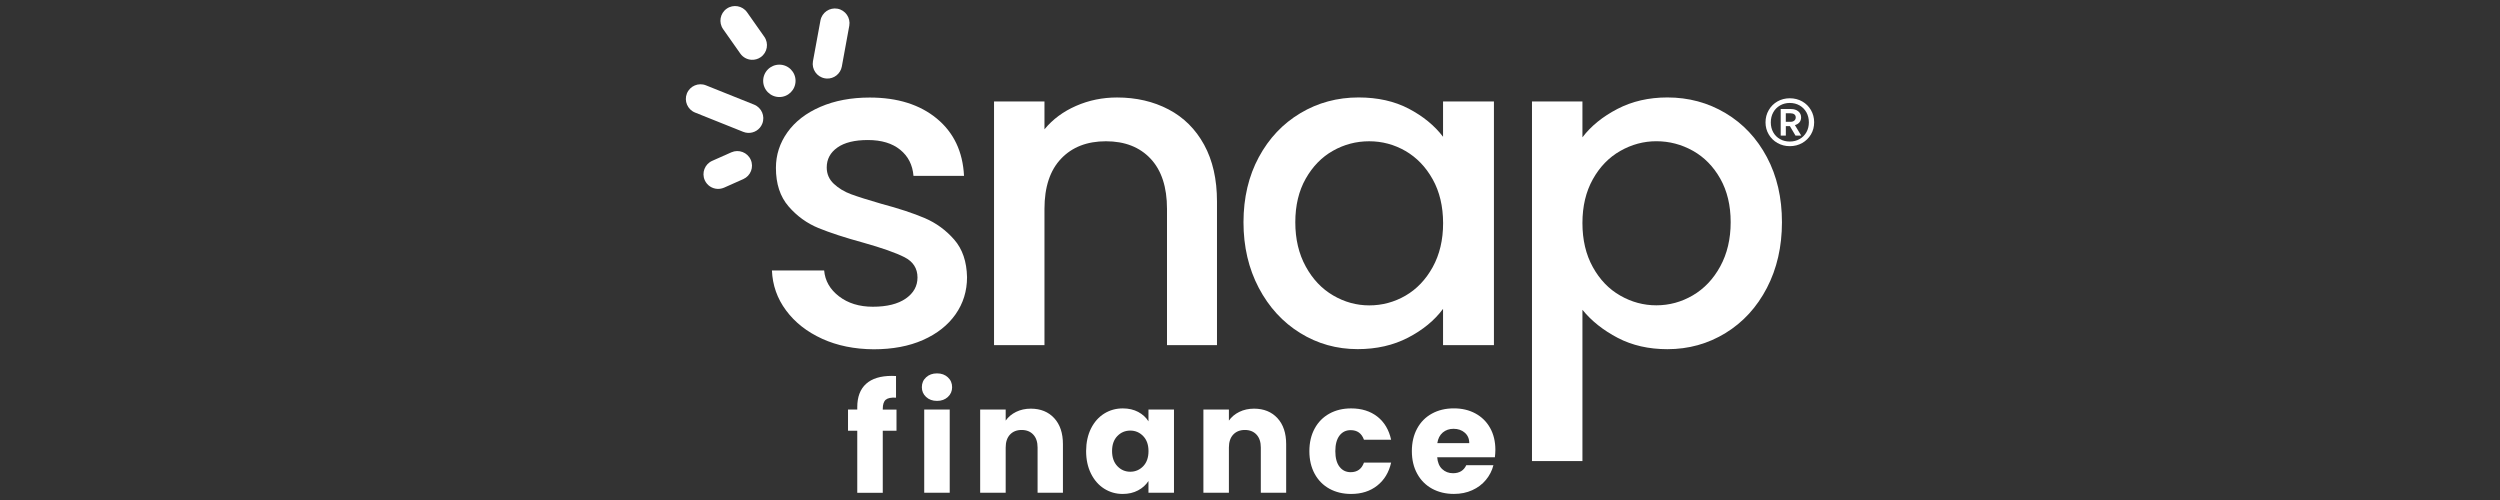
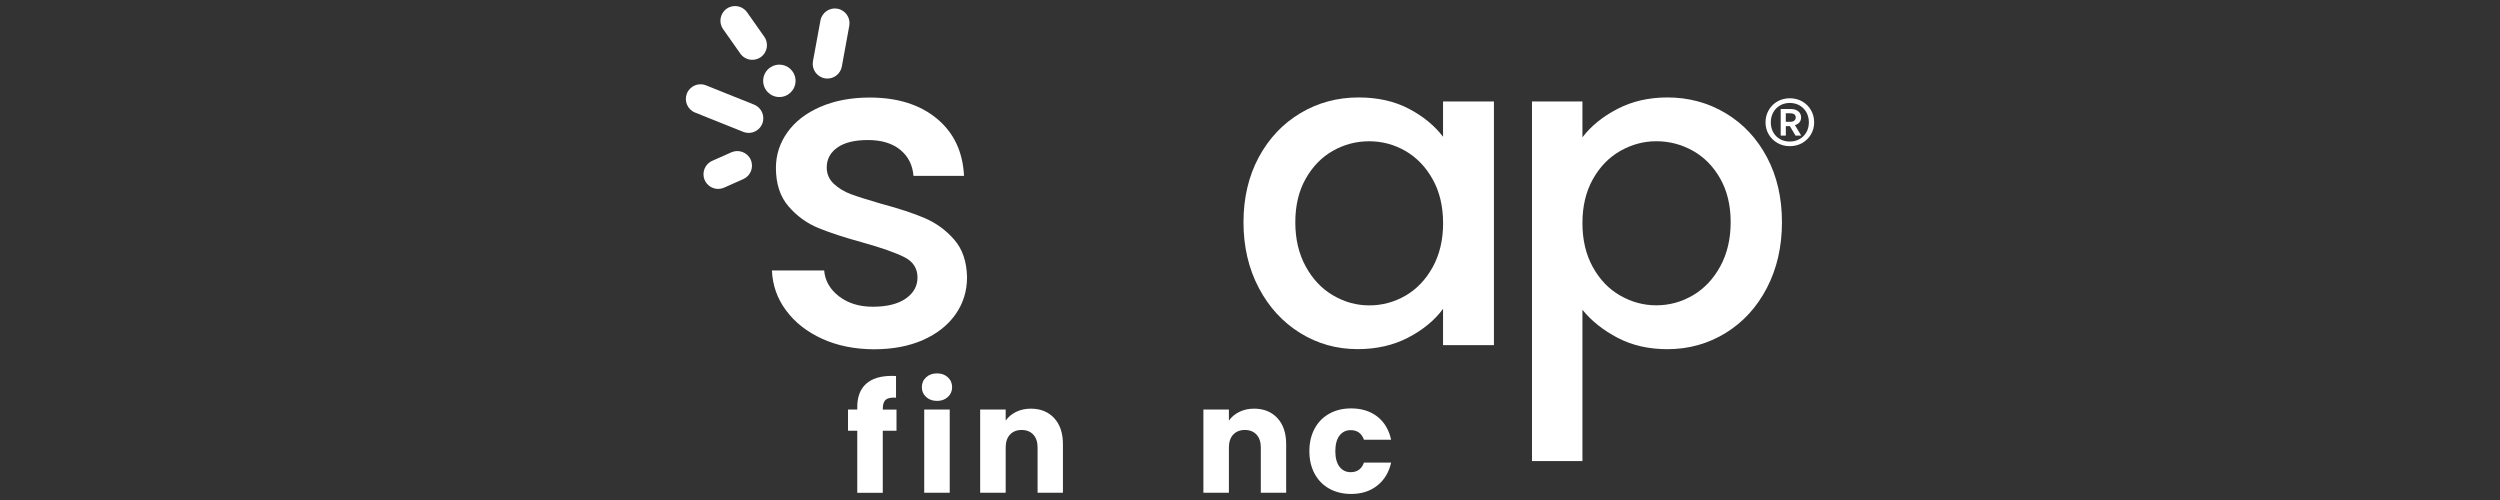
<svg xmlns="http://www.w3.org/2000/svg" style="fill-rule:evenodd;clip-rule:evenodd;stroke-linejoin:round;stroke-miterlimit:2;" xml:space="preserve" version="1.1" viewBox="0 0 150 30" height="100%" width="100%">
  <rect x="0" y="0" width="150" height="30" fill="#333333" stroke="none" />
  <g>
    <path style="fill:#fff;fill-rule:nonzero;" d="M49.328,20.326c-0.912,-0.415 -1.633,-0.982 -2.163,-1.699c-0.533,-0.716 -0.814,-1.518 -0.849,-2.401l3.133,0c0.054,0.62 0.349,1.136 0.89,1.553c0.54,0.415 1.216,0.625 2.03,0.625c0.848,-0 1.508,-0.165 1.978,-0.491c0.469,-0.327 0.703,-0.748 0.703,-1.262c-0,-0.548 -0.261,-0.955 -0.783,-1.22c-0.522,-0.265 -1.35,-0.556 -2.482,-0.875c-1.097,-0.3 -1.991,-0.593 -2.681,-0.875c-0.69,-0.283 -1.288,-0.717 -1.792,-1.3c-0.505,-0.584 -0.756,-1.354 -0.756,-2.309c0,-0.779 0.231,-1.491 0.691,-2.136c0.46,-0.645 1.119,-1.155 1.978,-1.526c0.859,-0.372 1.845,-0.557 2.961,-0.557c1.664,-0 3.004,0.421 4.023,1.261c1.017,0.84 1.561,1.986 1.633,3.437l-3.032,-0c-0.054,-0.656 -0.319,-1.177 -0.798,-1.566c-0.478,-0.388 -1.123,-0.583 -1.937,-0.583c-0.797,0 -1.407,0.15 -1.833,0.452c-0.425,0.302 -0.637,0.698 -0.637,1.193c0,0.389 0.142,0.717 0.426,0.982c0.283,0.265 0.628,0.475 1.035,0.625c0.407,0.15 1.009,0.341 1.806,0.571c1.062,0.283 1.933,0.571 2.616,0.862c0.68,0.292 1.269,0.721 1.764,1.288c0.496,0.567 0.752,1.319 0.771,2.256c-0,0.832 -0.23,1.575 -0.69,2.229c-0.461,0.655 -1.112,1.168 -1.952,1.54c-0.841,0.372 -1.827,0.557 -2.961,0.557c-1.15,-0.008 -2.182,-0.216 -3.092,-0.631Z" />
-     <path style="fill:#fff;fill-rule:nonzero;" d="M70.112,6.564c0.912,0.478 1.623,1.185 2.137,2.124c0.513,0.938 0.77,2.07 0.77,3.397l0,8.625l-2.999,0l-0,-8.175c-0,-1.309 -0.329,-2.313 -0.983,-3.011c-0.655,-0.699 -1.549,-1.048 -2.681,-1.048c-1.132,-0 -2.03,0.349 -2.693,1.048c-0.664,0.698 -0.995,1.702 -0.995,3.011l0,8.175l-3.026,0l-0,-14.623l3.026,0l0,1.672c0.495,-0.602 1.128,-1.07 1.899,-1.407c0.77,-0.337 1.588,-0.503 2.455,-0.503c1.148,-0 2.18,0.238 3.09,0.715Z" />
    <path style="fill:#fff;fill-rule:nonzero;" d="M75.528,9.431c0.61,-1.132 1.442,-2.013 2.496,-2.642c1.052,-0.628 2.217,-0.942 3.491,-0.942c1.15,-0 2.153,0.226 3.012,0.675c0.859,0.452 1.545,1.013 2.056,1.685l0,-2.12l3.053,-0l0,14.623l-3.053,0l0,-2.177c-0.513,0.69 -1.212,1.265 -2.097,1.725c-0.886,0.46 -1.895,0.69 -3.027,0.69c-1.257,0 -2.408,-0.322 -3.451,-0.969c-1.044,-0.645 -1.872,-1.549 -2.482,-2.707c-0.61,-1.159 -0.917,-2.474 -0.917,-3.942c0.003,-1.467 0.309,-2.767 0.919,-3.899Zm10.433,1.327c-0.415,-0.744 -0.96,-1.308 -1.633,-1.699c-0.674,-0.388 -1.4,-0.583 -2.176,-0.583c-0.779,-0 -1.504,0.191 -2.176,0.571c-0.674,0.38 -1.216,0.939 -1.633,1.672c-0.415,0.733 -0.625,1.606 -0.625,2.615c0,1.008 0.208,1.894 0.625,2.654c0.415,0.76 0.965,1.341 1.645,1.738c0.68,0.398 1.402,0.597 2.164,0.597c0.778,0 1.504,-0.195 2.176,-0.583c0.671,-0.388 1.216,-0.959 1.633,-1.711c0.415,-0.752 0.625,-1.633 0.625,-2.642c-0.003,-1.01 -0.21,-1.885 -0.625,-2.629Z" />
    <path style="fill:#fff;fill-rule:nonzero;" d="M97.043,6.537c0.886,-0.46 1.884,-0.69 3,-0.69c1.274,-0 2.439,0.314 3.491,0.942c1.052,0.629 1.879,1.508 2.481,2.642c0.602,1.132 0.902,2.432 0.902,3.901c0,1.469 -0.301,2.783 -0.902,3.942c-0.602,1.158 -1.429,2.062 -2.481,2.707c-1.054,0.647 -2.217,0.97 -3.491,0.97c-1.116,-0 -2.106,-0.226 -2.973,-0.676c-0.867,-0.452 -1.576,-1.013 -2.124,-1.687l-0,9.077l-3.027,0l0,-21.578l3.027,-0l-0,2.151c0.513,-0.674 1.212,-1.241 2.097,-1.701Zm6.172,4.18c-0.415,-0.733 -0.965,-1.292 -1.645,-1.672c-0.682,-0.38 -1.412,-0.571 -2.19,-0.571c-0.761,-0 -1.482,0.195 -2.164,0.583c-0.682,0.388 -1.231,0.955 -1.646,1.699c-0.415,0.744 -0.624,1.619 -0.624,2.627c-0,1.009 0.207,1.89 0.624,2.642c0.415,0.752 0.964,1.323 1.646,1.711c0.68,0.39 1.401,0.583 2.164,0.583c0.778,0 1.508,-0.199 2.19,-0.598c0.68,-0.398 1.23,-0.977 1.645,-1.737c0.415,-0.76 0.625,-1.646 0.625,-2.654c-0,-1.009 -0.21,-1.878 -0.625,-2.613Z" />
    <path style="fill:#fff;fill-rule:nonzero;" d="M46.762,5.822c0.536,0 0.971,-0.435 0.971,-0.972c0,-0.536 -0.435,-0.971 -0.971,-0.971c-0.537,-0 -0.972,0.435 -0.972,0.971c-0,0.537 0.435,0.972 0.972,0.972Z" />
    <path style="fill:#fff;fill-rule:nonzero;" d="M43.045,11.333c-0.32,-0.016 -0.62,-0.207 -0.76,-0.521c-0.197,-0.444 0.002,-0.964 0.446,-1.161l1.152,-0.512c0.444,-0.195 0.964,0.003 1.161,0.446c0.197,0.444 -0.002,0.964 -0.446,1.161l-1.152,0.513c-0.132,0.056 -0.269,0.08 -0.401,0.074Z" />
    <path style="fill:#fff;fill-rule:nonzero;" d="M49.601,4.713c-0.039,-0.002 -0.078,-0.006 -0.117,-0.015c-0.477,-0.088 -0.793,-0.546 -0.707,-1.022l0.45,-2.447c0.089,-0.479 0.547,-0.793 1.023,-0.707c0.477,0.089 0.793,0.547 0.707,1.023l-0.448,2.449c-0.082,0.439 -0.474,0.741 -0.908,0.719Z" />
    <path style="fill:#fff;fill-rule:nonzero;" d="M44.878,7.973c-0.095,-0.004 -0.191,-0.025 -0.284,-0.062l-2.891,-1.158c-0.45,-0.181 -0.669,-0.693 -0.489,-1.145c0.181,-0.449 0.693,-0.669 1.143,-0.488l2.89,1.158c0.45,0.181 0.67,0.692 0.489,1.144c-0.141,0.358 -0.493,0.569 -0.858,0.551Z" />
    <path style="fill:#fff;fill-rule:nonzero;" d="M45.095,3.587c-0.261,-0.012 -0.513,-0.142 -0.676,-0.372l-1.033,-1.468c-0.279,-0.397 -0.185,-0.945 0.214,-1.225c0.396,-0.279 0.945,-0.182 1.224,0.214l1.034,1.469c0.279,0.396 0.185,0.945 -0.214,1.224c-0.166,0.117 -0.36,0.168 -0.549,0.158Z" />
    <path style="fill:#fff;fill-rule:nonzero;" d="M53.79,25.844l-0.824,-0l0,3.722l-1.53,-0l-0,-3.722l-0.555,-0l-0,-1.27l0.555,0l-0,-0.144c-0,-0.614 0.176,-1.08 0.528,-1.399c0.351,-0.318 0.867,-0.478 1.547,-0.478c0.113,-0 0.197,0.002 0.25,0.008l0,1.298c-0.291,-0.018 -0.497,0.025 -0.616,0.125c-0.119,0.101 -0.179,0.284 -0.179,0.547l0,0.045l0.824,0l0,1.268Z" />
    <path style="fill:#fff;fill-rule:nonzero;" d="M55.566,23.818c-0.171,-0.158 -0.255,-0.353 -0.255,-0.585c-0,-0.239 0.084,-0.438 0.255,-0.594c0.17,-0.158 0.388,-0.236 0.657,-0.236c0.263,-0 0.479,0.078 0.649,0.236c0.171,0.158 0.255,0.355 0.255,0.594c0,0.232 -0.084,0.427 -0.255,0.585c-0.17,0.158 -0.386,0.236 -0.649,0.236c-0.269,0 -0.487,-0.078 -0.657,-0.236Zm1.417,0.756l0,4.992l-1.53,-0l-0,-4.992l1.53,0Z" />
    <path style="fill:#fff;fill-rule:nonzero;" d="M63.252,25.088c0.349,0.378 0.524,0.899 0.524,1.561l-0,2.917l-1.521,-0l0,-2.712c0,-0.333 -0.086,-0.594 -0.259,-0.778c-0.172,-0.185 -0.404,-0.278 -0.698,-0.278c-0.292,0 -0.524,0.093 -0.699,0.278c-0.172,0.184 -0.258,0.443 -0.258,0.778l-0,2.712l-1.531,-0l-0,-4.992l1.531,0l-0,0.662c0.154,-0.22 0.363,-0.395 0.626,-0.524c0.263,-0.128 0.557,-0.193 0.886,-0.193c0.583,0.002 1.05,0.191 1.399,0.569Z" />
-     <path style="fill:#fff;fill-rule:nonzero;" d="M65.46,25.71c0.194,-0.388 0.459,-0.686 0.791,-0.894c0.335,-0.209 0.707,-0.312 1.118,-0.312c0.352,0 0.66,0.072 0.927,0.214c0.265,0.144 0.47,0.331 0.612,0.563l0,-0.707l1.531,0l-0,4.991l-1.531,0l0,-0.706c-0.15,0.232 -0.355,0.421 -0.622,0.563c-0.266,0.143 -0.576,0.215 -0.927,0.215c-0.405,0 -0.775,-0.106 -1.11,-0.318c-0.334,-0.212 -0.597,-0.514 -0.791,-0.904c-0.193,-0.39 -0.291,-0.842 -0.291,-1.356c0.004,-0.511 0.1,-0.961 0.293,-1.349Zm3.132,0.456c-0.212,-0.22 -0.471,-0.331 -0.775,-0.331c-0.304,0 -0.563,0.109 -0.775,0.327c-0.211,0.218 -0.318,0.517 -0.318,0.9c0,0.382 0.107,0.684 0.318,0.907c0.212,0.224 0.471,0.335 0.775,0.335c0.304,0 0.561,-0.111 0.775,-0.33c0.211,-0.22 0.318,-0.522 0.318,-0.904c0,-0.382 -0.105,-0.682 -0.318,-0.904Z" />
    <path style="fill:#fff;fill-rule:nonzero;" d="M76.646,25.088c0.349,0.378 0.524,0.899 0.524,1.561l-0,2.917l-1.521,-0l0,-2.712c0,-0.333 -0.086,-0.594 -0.259,-0.778c-0.172,-0.185 -0.404,-0.278 -0.698,-0.278c-0.294,0 -0.524,0.093 -0.699,0.278c-0.172,0.184 -0.259,0.443 -0.259,0.778l0,2.712l-1.53,-0l-0,-4.992l1.53,0l0,0.662c0.154,-0.22 0.364,-0.395 0.627,-0.524c0.263,-0.128 0.557,-0.193 0.885,-0.193c0.584,0.002 1.05,0.191 1.4,0.569Z" />
    <path style="fill:#fff;fill-rule:nonzero;" d="M78.881,25.71c0.211,-0.388 0.507,-0.686 0.885,-0.894c0.378,-0.209 0.814,-0.312 1.303,-0.312c0.626,0 1.15,0.164 1.57,0.491c0.421,0.329 0.696,0.791 0.828,1.387l-1.63,-0c-0.137,-0.382 -0.402,-0.573 -0.797,-0.573c-0.279,-0 -0.503,0.108 -0.67,0.326c-0.166,0.218 -0.25,0.53 -0.25,0.935c-0,0.404 0.084,0.717 0.25,0.934c0.167,0.218 0.391,0.327 0.67,0.327c0.395,-0 0.66,-0.191 0.797,-0.573l1.63,-0c-0.132,0.583 -0.409,1.043 -0.833,1.378c-0.423,0.335 -0.945,0.501 -1.565,0.501c-0.489,0 -0.923,-0.104 -1.303,-0.312c-0.378,-0.209 -0.674,-0.507 -0.885,-0.895c-0.212,-0.389 -0.319,-0.841 -0.319,-1.36c0,-0.52 0.107,-0.972 0.319,-1.36Z" />
-     <path style="fill:#fff;fill-rule:nonzero;" d="M89.694,27.435l-3.462,0c0.025,0.311 0.124,0.549 0.3,0.711c0.177,0.165 0.393,0.247 0.65,0.247c0.382,-0 0.647,-0.161 0.795,-0.483l1.629,-0c-0.084,0.329 -0.234,0.622 -0.452,0.885c-0.218,0.263 -0.491,0.469 -0.818,0.616c-0.328,0.15 -0.694,0.224 -1.101,0.224c-0.489,0 -0.924,-0.104 -1.307,-0.312c-0.382,-0.209 -0.68,-0.507 -0.893,-0.895c-0.216,-0.389 -0.323,-0.841 -0.323,-1.36c0,-0.52 0.107,-0.972 0.319,-1.36c0.211,-0.388 0.507,-0.686 0.889,-0.894c0.382,-0.209 0.82,-0.312 1.315,-0.312c0.483,0 0.912,0.101 1.288,0.304c0.376,0.204 0.67,0.491 0.882,0.867c0.211,0.376 0.318,0.813 0.318,1.315c-0.002,0.143 -0.01,0.293 -0.029,0.447Zm-1.538,-0.848c-0,-0.263 -0.091,-0.47 -0.27,-0.626c-0.178,-0.154 -0.402,-0.233 -0.671,-0.233c-0.257,0 -0.473,0.074 -0.65,0.224c-0.176,0.15 -0.285,0.362 -0.326,0.635l1.917,0Z" />
    <path style="fill:#fff;fill-rule:nonzero;" d="M106.649,6.085c0.222,-0.125 0.468,-0.189 0.737,-0.189c0.276,0 0.524,0.064 0.746,0.189c0.222,0.125 0.396,0.298 0.524,0.518c0.127,0.219 0.193,0.464 0.193,0.733c-0,0.271 -0.064,0.514 -0.193,0.731c-0.13,0.218 -0.304,0.388 -0.524,0.514c-0.222,0.125 -0.47,0.189 -0.746,0.189c-0.271,-0 -0.515,-0.064 -0.737,-0.189c-0.222,-0.126 -0.397,-0.298 -0.524,-0.514c-0.128,-0.217 -0.194,-0.458 -0.194,-0.723c0,-0.271 0.064,-0.515 0.194,-0.737c0.127,-0.222 0.302,-0.395 0.524,-0.522Zm1.329,0.242c-0.175,-0.1 -0.372,-0.15 -0.592,-0.15c-0.214,0 -0.409,0.05 -0.583,0.15c-0.175,0.101 -0.312,0.239 -0.409,0.417c-0.099,0.177 -0.146,0.378 -0.146,0.602c-0,0.22 0.049,0.417 0.146,0.592c0.098,0.174 0.234,0.312 0.409,0.409c0.174,0.098 0.369,0.145 0.583,0.145c0.22,0 0.417,-0.049 0.592,-0.15c0.174,-0.1 0.312,-0.238 0.409,-0.412c0.098,-0.175 0.145,-0.372 0.145,-0.592c0,-0.22 -0.049,-0.417 -0.145,-0.594c-0.099,-0.178 -0.235,-0.316 -0.409,-0.417Zm-0.08,0.354c0.111,0.092 0.168,0.213 0.168,0.363c-0,0.117 -0.032,0.214 -0.098,0.294c-0.066,0.08 -0.156,0.136 -0.274,0.168l0.379,0.629l-0.344,-0l-0.335,-0.567l-0.244,0l-0,0.567l-0.308,-0l-0,-1.594l0.608,-0c0.187,-0 0.335,0.045 0.448,0.14Zm-0.463,0.628c0.089,0 0.162,-0.022 0.22,-0.07c0.058,-0.047 0.089,-0.111 0.089,-0.195c-0,-0.08 -0.029,-0.139 -0.085,-0.183c-0.055,-0.041 -0.131,-0.063 -0.224,-0.063l-0.287,-0l0,0.511l0.287,0Z" />
  </g>
</svg>